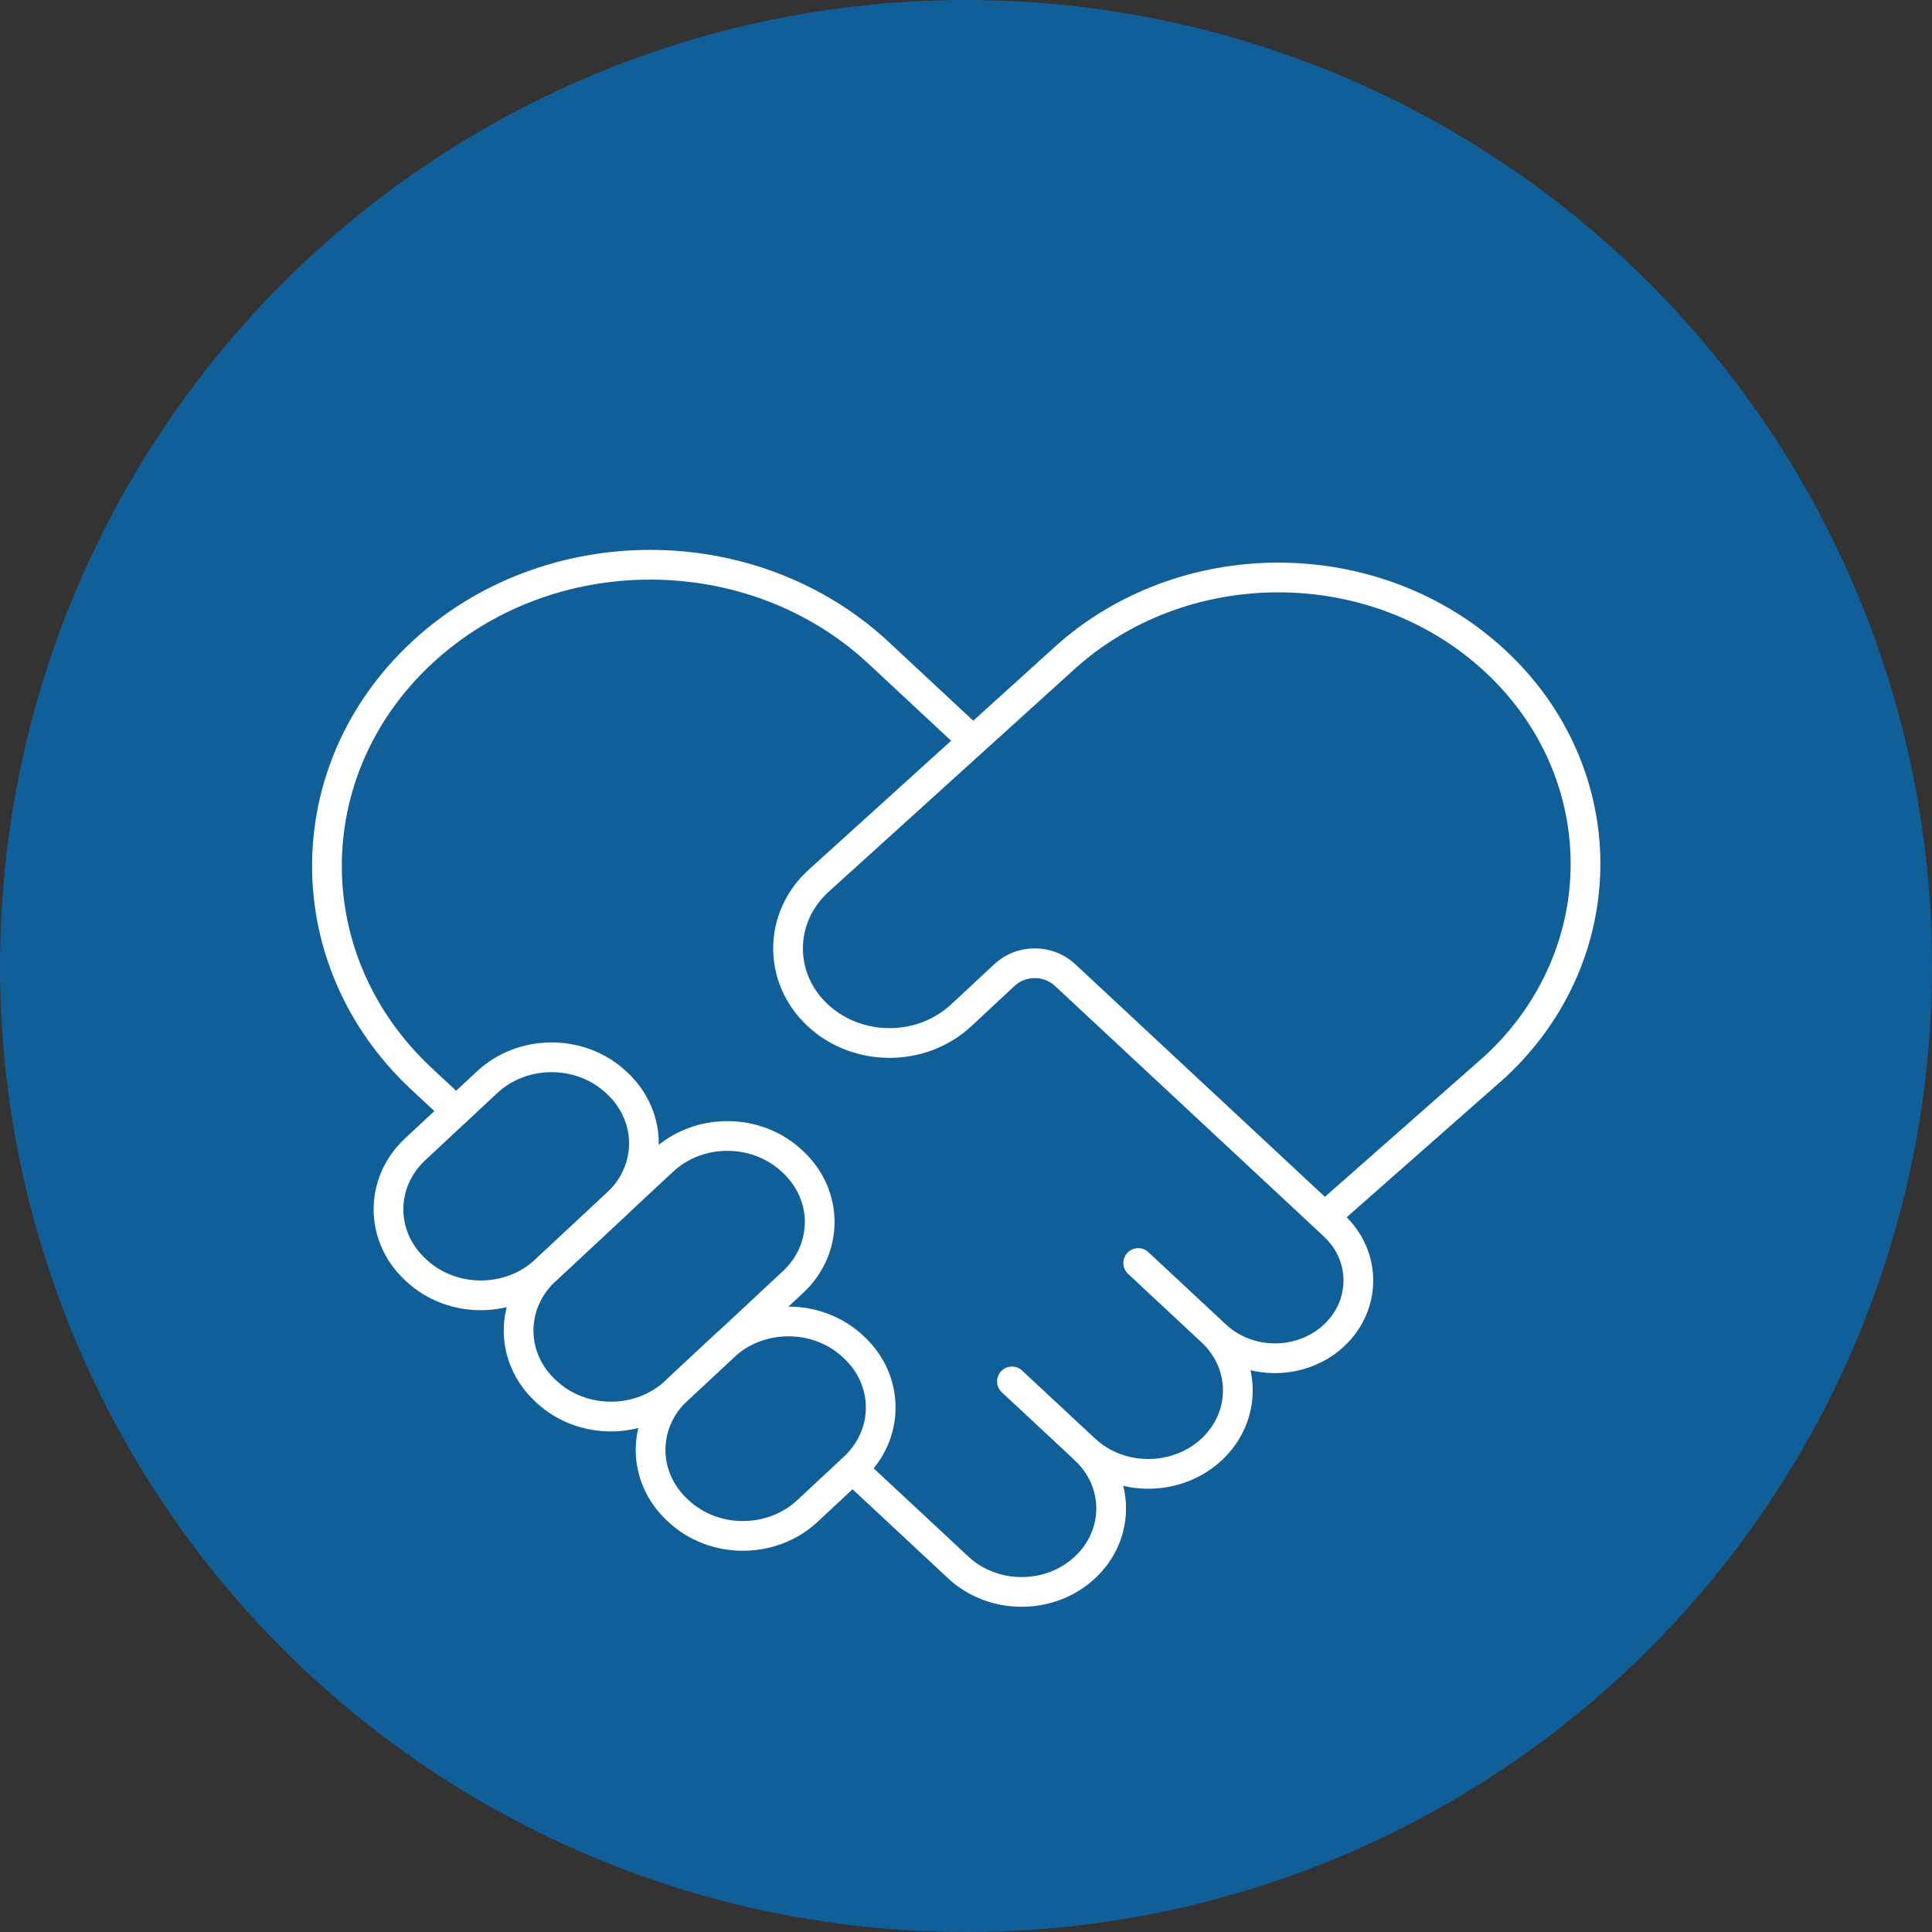
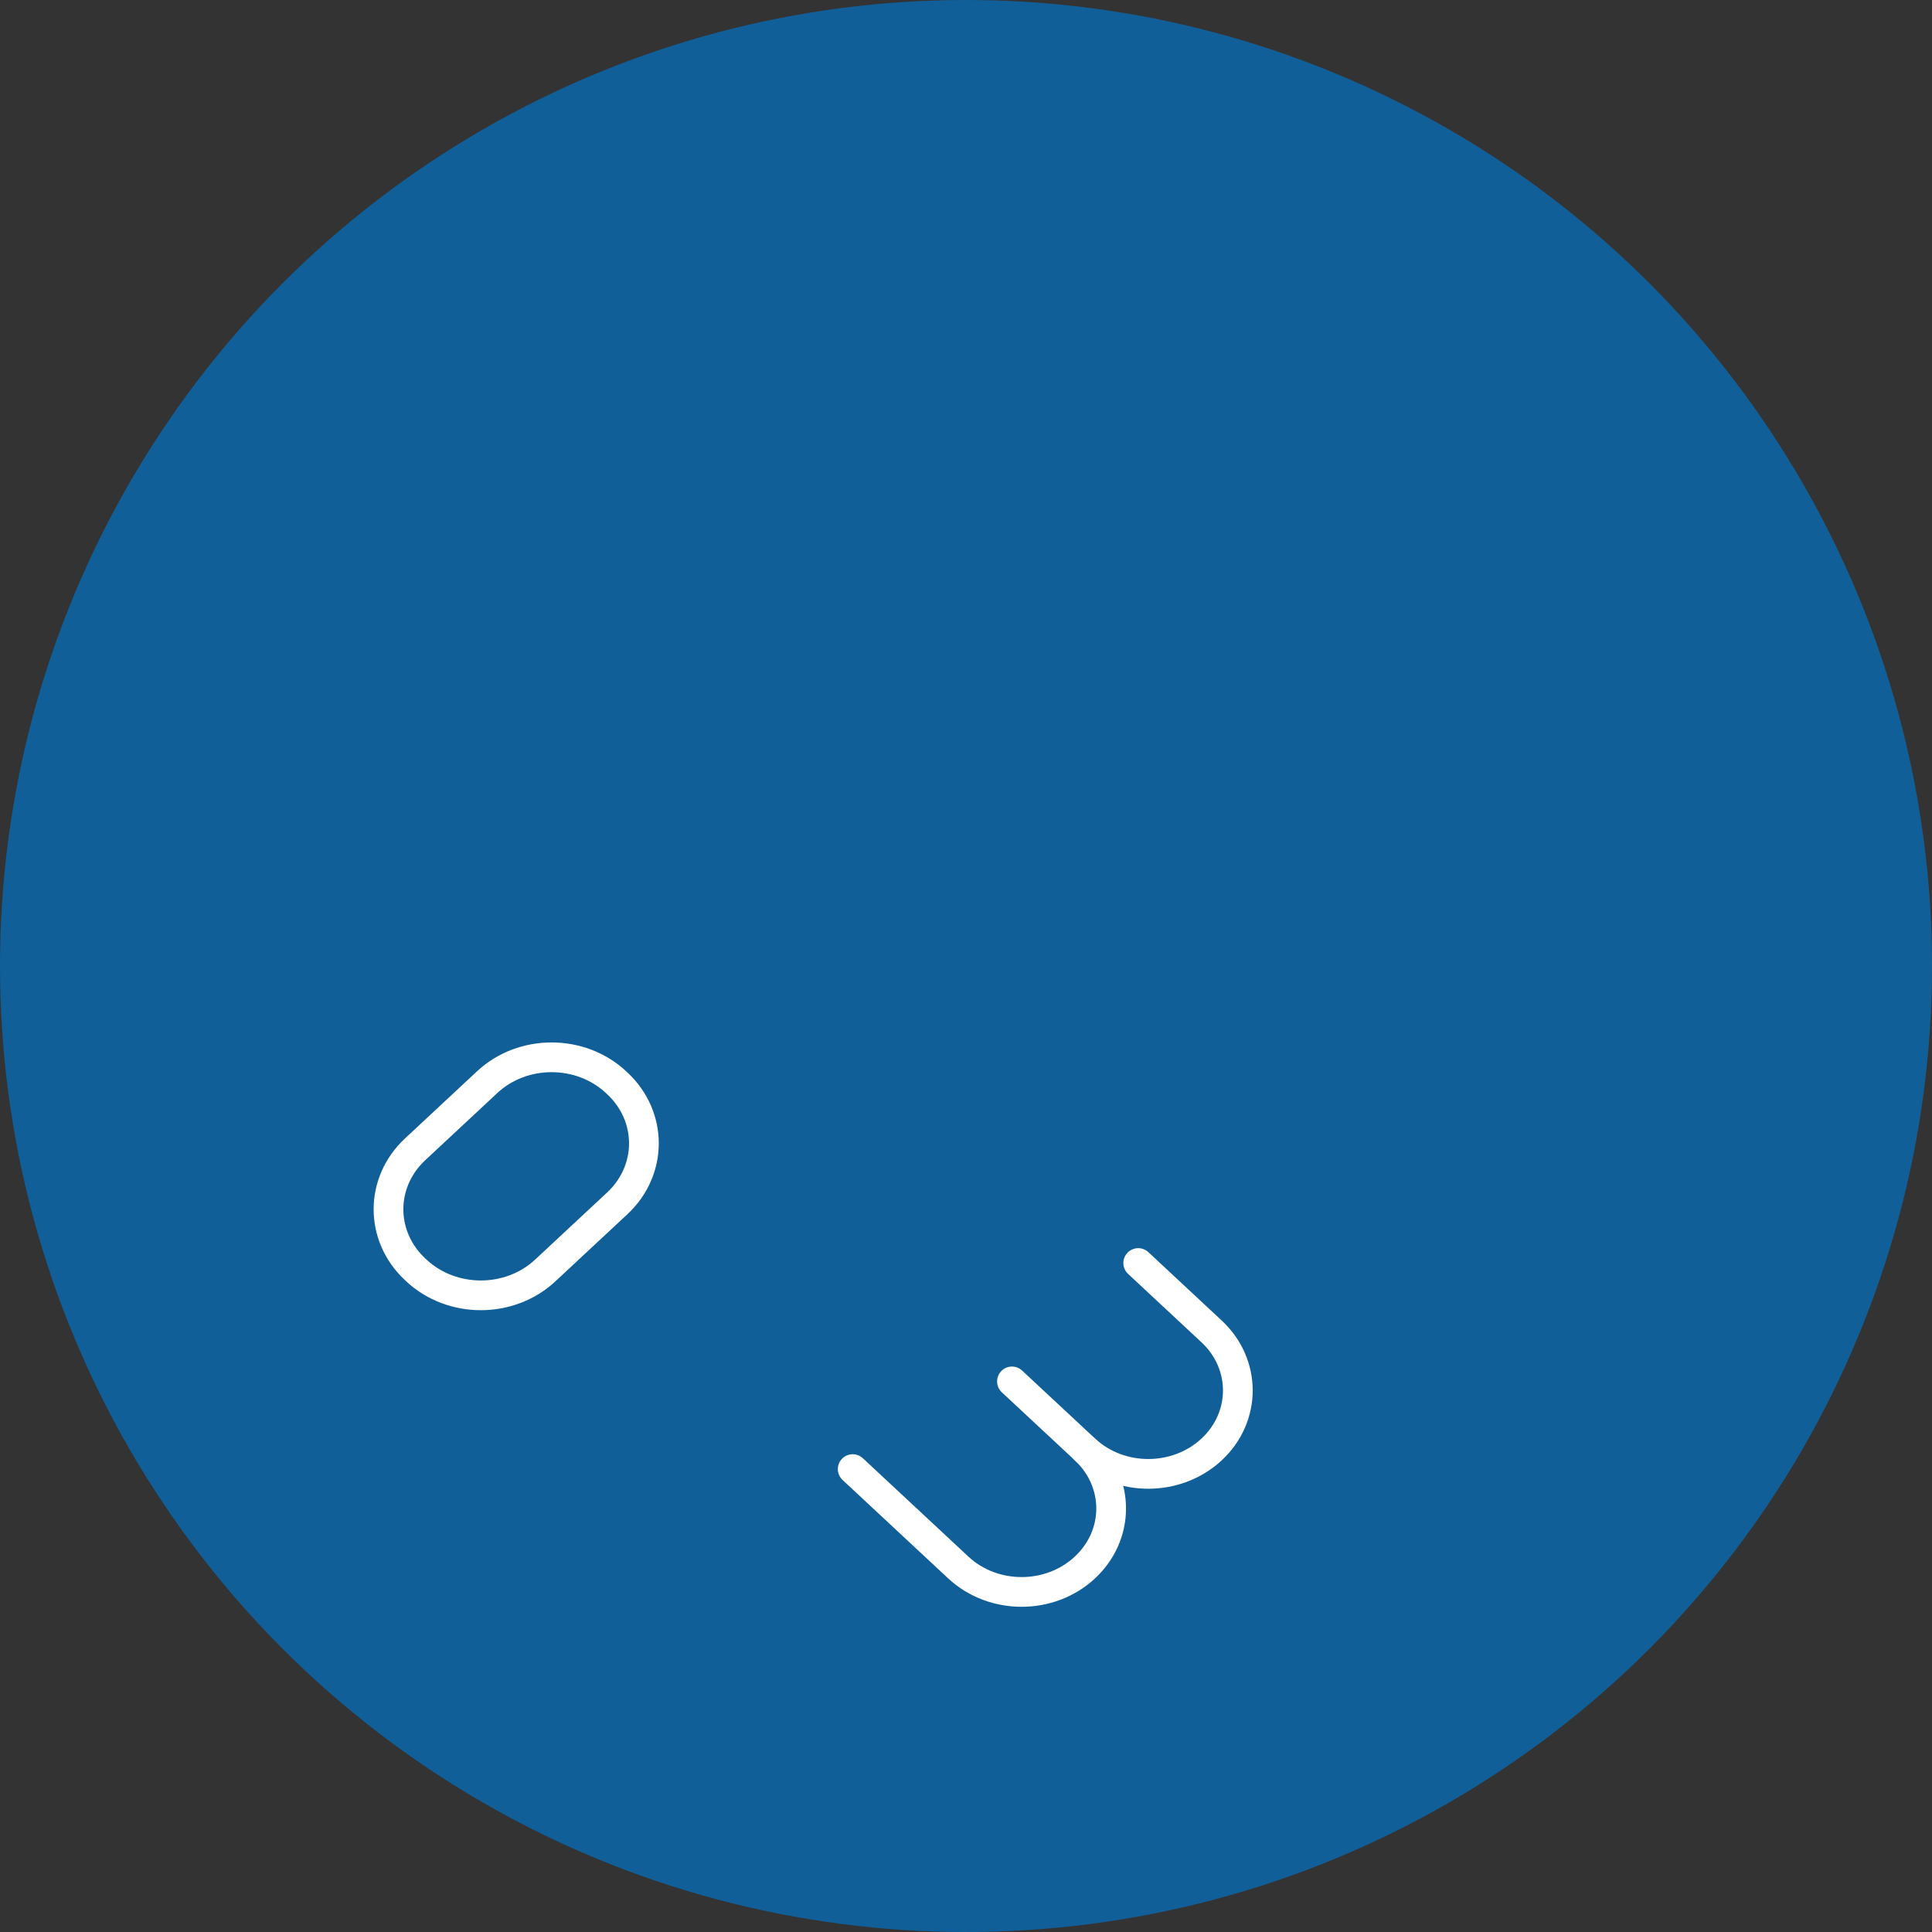
<svg xmlns="http://www.w3.org/2000/svg" width="65" height="65" viewBox="0 0 65 65" fill="none">
  <rect x="0" y="0" width="65" height="65" fill="#333333" stroke="none" />
  <circle cx="32.5" cy="32.5" r="32.5" fill="#115F98" />
-   <path d="M44.565 40.941L50.315 35.874C54.352 32.112 54.352 26.012 50.315 22.25C46.278 18.488 39.733 18.488 35.695 22.25L27.553 29.623C26.182 30.859 26.164 32.901 27.513 34.158V34.158C28.846 35.401 31.007 35.401 32.34 34.158L33.798 32.8C34.359 32.277 35.268 32.277 35.829 32.8L44.879 41.233C45.974 42.254 45.974 43.91 44.879 44.931C43.783 45.952 42.006 45.952 40.91 44.931" stroke="white" stroke-miterlimit="10" stroke-linecap="round" stroke-linejoin="round" />
  <path d="M34.046 46.476L36.502 48.765C37.679 49.861 39.586 49.861 40.763 48.765C41.94 47.669 41.94 45.891 40.763 44.794L38.294 42.493" stroke="white" stroke-miterlimit="10" stroke-linecap="round" stroke-linejoin="round" />
-   <path d="M32.718 24.907L29.563 21.968C25.317 18.011 18.432 18.011 14.185 21.968C9.938 25.925 9.938 32.341 14.185 36.299L15.345 37.379" stroke="white" stroke-miterlimit="10" stroke-linecap="round" stroke-linejoin="round" />
-   <path d="M22.787 50.8L22.826 50.837C24.024 51.953 25.965 51.953 27.163 50.837L28.733 49.374C29.93 48.258 29.93 46.449 28.733 45.332L28.694 45.296C27.496 44.18 25.554 44.18 24.356 45.296L22.787 46.759C21.589 47.875 21.589 49.684 22.787 50.8Z" stroke="white" stroke-miterlimit="10" stroke-linecap="round" stroke-linejoin="round" />
-   <path d="M18.346 46.785L18.384 46.821C19.582 47.938 21.524 47.938 22.722 46.821L26.679 43.134C27.877 42.018 27.877 40.208 26.679 39.092L26.64 39.056C25.442 37.94 23.5 37.94 22.303 39.056L18.346 42.743C17.148 43.859 17.148 45.669 18.346 46.785Z" stroke="white" stroke-miterlimit="10" stroke-linecap="round" stroke-linejoin="round" />
  <path d="M13.969 42.707L14.007 42.743C15.205 43.859 17.147 43.859 18.345 42.743L20.766 40.487C21.963 39.371 21.963 37.562 20.766 36.445L20.727 36.409C19.529 35.293 17.587 35.293 16.389 36.409L13.969 38.665C12.771 39.781 12.771 41.591 13.969 42.707Z" stroke="white" stroke-miterlimit="10" stroke-linecap="round" stroke-linejoin="round" />
  <path d="M28.688 49.426L32.24 52.736C33.417 53.833 35.325 53.833 36.501 52.736C37.678 51.64 37.678 49.862 36.501 48.766" stroke="white" stroke-miterlimit="10" stroke-linecap="round" stroke-linejoin="round" />
</svg>